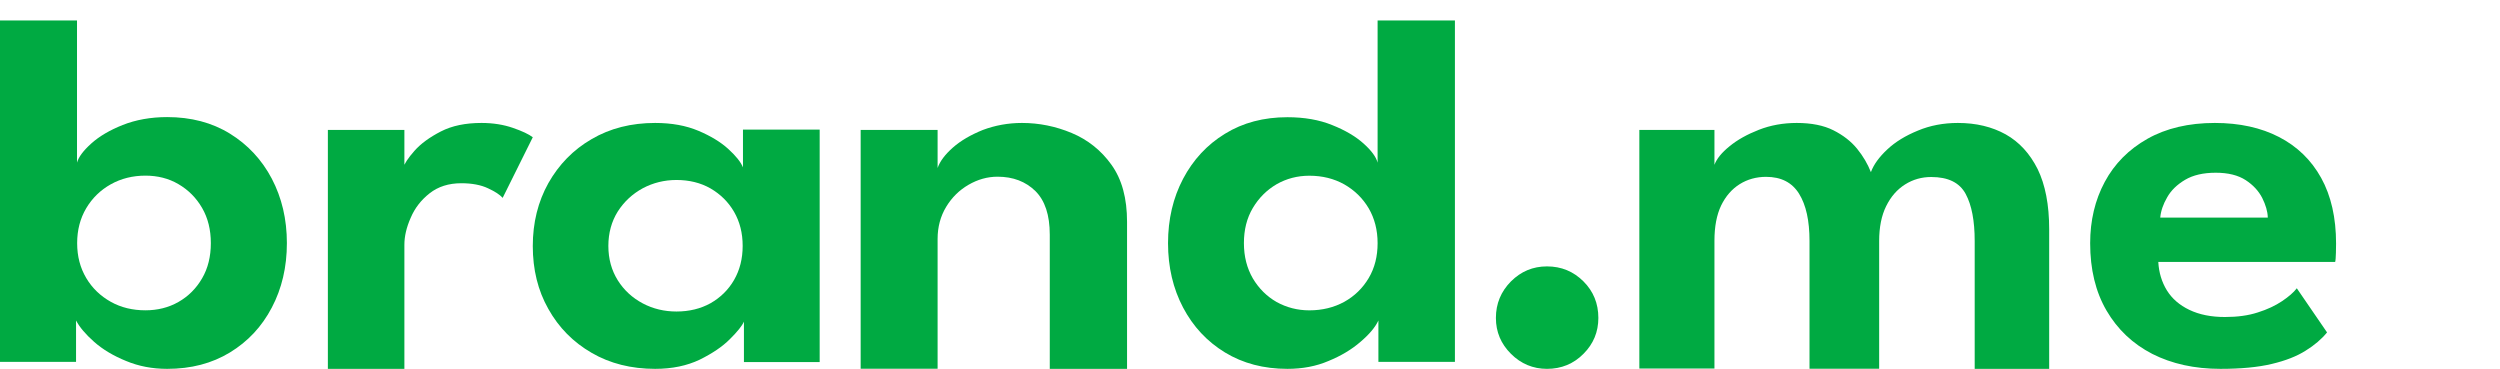
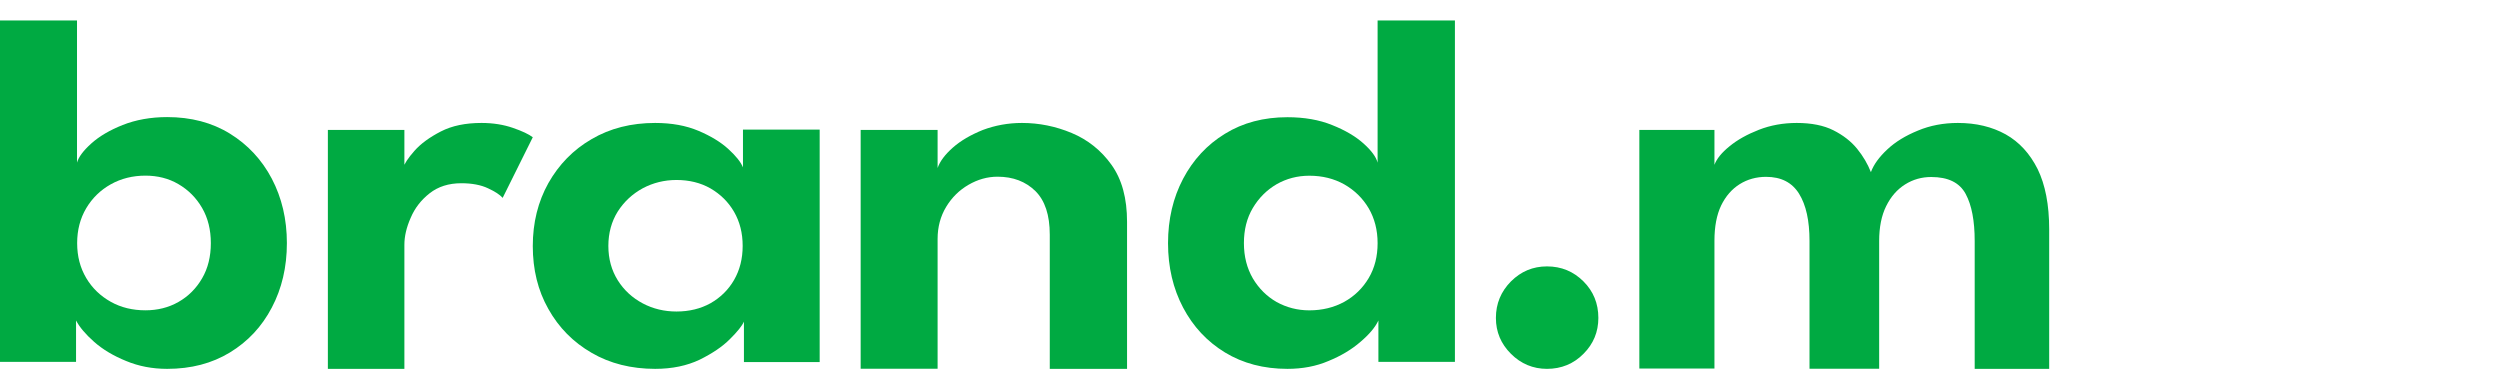
<svg xmlns="http://www.w3.org/2000/svg" width="122" height="18" viewBox="0 0 122 18" fill="none">
  <g clip-path="url(#clip0_1571_1066)">
    <path d="M0 17.667V1H3.758V7.935C3.835 7.661 4.068 7.35 4.455 7.002C4.842 6.654 5.354 6.351 5.989 6.099C6.624 5.848 7.353 5.714 8.158 5.714C9.32 5.714 10.343 5.981 11.219 6.521C12.094 7.061 12.776 7.794 13.264 8.719C13.752 9.652 14 10.695 14 11.865C14 13.034 13.752 14.085 13.264 15.01C12.776 15.943 12.094 16.668 11.219 17.201C10.343 17.734 9.328 18 8.158 18C7.438 18 6.771 17.874 6.152 17.615C5.532 17.363 5.013 17.053 4.594 16.683C4.176 16.313 3.882 15.965 3.711 15.639V17.66H0V17.667ZM10.289 11.865C10.289 11.213 10.149 10.643 9.863 10.148C9.576 9.652 9.189 9.267 8.708 8.986C8.228 8.704 7.686 8.571 7.097 8.571C6.477 8.571 5.911 8.712 5.408 8.993C4.904 9.274 4.501 9.667 4.207 10.162C3.913 10.658 3.765 11.228 3.765 11.865C3.765 12.508 3.913 13.071 4.207 13.567C4.501 14.063 4.904 14.447 5.408 14.729C5.911 15.01 6.477 15.143 7.097 15.143C7.686 15.143 8.228 15.01 8.708 14.736C9.189 14.462 9.576 14.078 9.863 13.582C10.149 13.093 10.289 12.516 10.289 11.865Z" fill="#00AA42" />
    <path d="M19.734 18H16V6.342H19.734V8.229H19.657C19.726 7.999 19.911 7.716 20.226 7.36C20.534 7.011 20.965 6.698 21.512 6.416C22.058 6.134 22.721 6 23.498 6C24.06 6 24.568 6.082 25.022 6.238C25.477 6.394 25.808 6.55 26 6.698L24.53 9.656C24.399 9.507 24.168 9.351 23.814 9.188C23.467 9.024 23.029 8.942 22.513 8.942C21.897 8.942 21.381 9.106 20.965 9.433C20.55 9.76 20.242 10.154 20.042 10.629C19.834 11.097 19.734 11.536 19.734 11.944V18Z" fill="#00AA42" />
    <path d="M36.304 17.668V15.694C36.218 15.896 35.986 16.186 35.621 16.547C35.256 16.916 34.759 17.248 34.145 17.552C33.524 17.848 32.802 18 31.971 18C30.806 18 29.766 17.74 28.873 17.219C27.972 16.699 27.266 15.983 26.761 15.079C26.248 14.176 26 13.149 26 12.007C26 10.865 26.256 9.839 26.761 8.935C27.273 8.031 27.972 7.308 28.873 6.788C29.774 6.26 30.806 6 31.971 6C32.779 6 33.485 6.13 34.083 6.383C34.681 6.636 35.17 6.933 35.535 7.265C35.908 7.605 36.149 7.901 36.257 8.169V6.325H40V17.668H36.304ZM29.688 12C29.688 12.636 29.844 13.193 30.146 13.677C30.449 14.161 30.861 14.537 31.366 14.805C31.87 15.072 32.422 15.202 33.012 15.202C33.633 15.202 34.192 15.065 34.673 14.798C35.155 14.523 35.543 14.147 35.822 13.663C36.102 13.178 36.242 12.622 36.242 12C36.242 11.371 36.102 10.822 35.822 10.337C35.543 9.853 35.155 9.477 34.673 9.195C34.192 8.92 33.633 8.783 33.012 8.783C32.422 8.783 31.87 8.92 31.366 9.188C30.861 9.463 30.457 9.839 30.146 10.323C29.844 10.807 29.688 11.371 29.688 12Z" fill="#00AA42" />
    <path d="M49.874 6C50.703 6 51.516 6.163 52.298 6.49C53.08 6.817 53.738 7.337 54.241 8.043C54.752 8.757 55 9.678 55 10.83V18H51.229V11.454C51.229 10.495 50.997 9.789 50.525 9.321C50.052 8.861 49.441 8.623 48.682 8.623C48.186 8.623 47.714 8.757 47.265 9.017C46.816 9.277 46.452 9.633 46.173 10.094C45.895 10.555 45.755 11.075 45.755 11.662V17.993H42V6.342H45.755V8.199C45.864 7.88 46.111 7.546 46.498 7.204C46.886 6.862 47.373 6.58 47.962 6.342C48.558 6.119 49.193 6 49.874 6Z" fill="#00AA42" />
    <path d="M62.826 18C61.672 18 60.657 17.734 59.781 17.201C58.906 16.668 58.224 15.936 57.736 15.011C57.248 14.087 57 13.036 57 11.867C57 10.698 57.248 9.648 57.736 8.723C58.224 7.799 58.906 7.059 59.781 6.526C60.657 5.986 61.672 5.72 62.826 5.72C63.648 5.72 64.376 5.846 65.011 6.104C65.646 6.356 66.158 6.659 66.545 7.007C66.933 7.355 67.157 7.665 67.227 7.939V1H71V17.66H67.266V15.64C67.111 15.973 66.816 16.321 66.39 16.683C65.964 17.053 65.445 17.364 64.833 17.615C64.229 17.874 63.562 18 62.826 18ZM63.895 15.145C64.531 15.145 65.096 15.004 65.6 14.73C66.103 14.449 66.499 14.064 66.793 13.569C67.087 13.073 67.227 12.504 67.227 11.867C67.227 11.224 67.08 10.661 66.793 10.166C66.499 9.67 66.103 9.285 65.6 8.997C65.096 8.716 64.531 8.575 63.895 8.575C63.314 8.575 62.78 8.716 62.299 8.99C61.819 9.271 61.432 9.655 61.137 10.151C60.843 10.647 60.703 11.216 60.703 11.867C60.703 12.518 60.851 13.088 61.137 13.584C61.432 14.079 61.819 14.464 62.299 14.738C62.78 15.004 63.314 15.145 63.895 15.145Z" fill="#00AA42" />
    <path d="M75.492 18C74.813 18 74.222 17.753 73.735 17.267C73.248 16.782 73 16.201 73 15.516C73 14.815 73.248 14.226 73.735 13.732C74.222 13.247 74.805 13 75.492 13C76.195 13 76.786 13.247 77.273 13.732C77.76 14.218 78 14.815 78 15.516C78 16.193 77.76 16.782 77.273 17.267C76.794 17.753 76.195 18 75.492 18Z" fill="#00AE42" />
    <path d="M95.544 6C96.433 6 97.209 6.186 97.878 6.557C98.54 6.929 99.057 7.494 99.437 8.251C99.81 9.017 100 9.99 100 11.186V18H96.365V11.766C96.365 10.778 96.221 10.012 95.924 9.463C95.627 8.913 95.072 8.638 94.243 8.638C93.779 8.638 93.354 8.757 92.966 9.002C92.578 9.247 92.274 9.596 92.046 10.057C91.817 10.518 91.703 11.09 91.703 11.758V17.993H88.304V11.758C88.304 10.77 88.137 10.005 87.795 9.455C87.453 8.905 86.92 8.63 86.183 8.63C85.711 8.63 85.278 8.749 84.897 8.987C84.517 9.225 84.213 9.574 83.992 10.027C83.772 10.488 83.665 11.06 83.665 11.751V17.985H80V6.342H83.665V8.043C83.772 7.754 84.015 7.449 84.403 7.137C84.783 6.825 85.262 6.557 85.833 6.334C86.403 6.111 87.019 6 87.681 6C88.395 6 88.996 6.119 89.468 6.357C89.939 6.594 90.327 6.892 90.624 7.256C90.92 7.62 91.141 7.999 91.3 8.4C91.437 8.028 91.703 7.664 92.099 7.293C92.494 6.921 92.996 6.617 93.597 6.372C94.183 6.126 94.837 6 95.544 6Z" fill="#00AA42" />
-     <path d="M105.325 12.788C105.354 13.301 105.494 13.764 105.743 14.169C105.993 14.573 106.36 14.892 106.844 15.123C107.328 15.354 107.901 15.47 108.576 15.47C109.185 15.47 109.721 15.398 110.183 15.246C110.646 15.101 111.042 14.913 111.365 14.696C111.688 14.479 111.93 14.27 112.084 14.068L113.56 16.222C113.295 16.547 112.95 16.843 112.517 17.111C112.084 17.386 111.534 17.602 110.859 17.761C110.191 17.921 109.354 18 108.356 18C107.094 18 105.985 17.754 105.031 17.27C104.077 16.778 103.336 16.077 102.8 15.159C102.264 14.241 102 13.142 102 11.87C102 10.764 102.235 9.766 102.712 8.877C103.189 7.988 103.886 7.287 104.796 6.773C105.706 6.26 106.807 6 108.084 6C109.288 6 110.338 6.231 111.218 6.687C112.099 7.142 112.789 7.807 113.273 8.682C113.758 9.557 114 10.627 114 11.884C114 11.957 114 12.108 113.993 12.332C113.985 12.557 113.978 12.708 113.956 12.781H105.325V12.788ZM110.668 10.612C110.661 10.316 110.565 9.998 110.396 9.658C110.22 9.318 109.956 9.029 109.589 8.79C109.222 8.552 108.738 8.429 108.128 8.429C107.519 8.429 107.02 8.545 106.631 8.776C106.242 9.007 105.949 9.289 105.758 9.629C105.56 9.969 105.45 10.294 105.42 10.619H110.668V10.612Z" fill="#00AA42" />
  </g>
  <defs>
    <clipPath id="clip0_1571_1066">
      <rect width="122" height="18" fill="white" />
    </clipPath>
  </defs>
</svg>